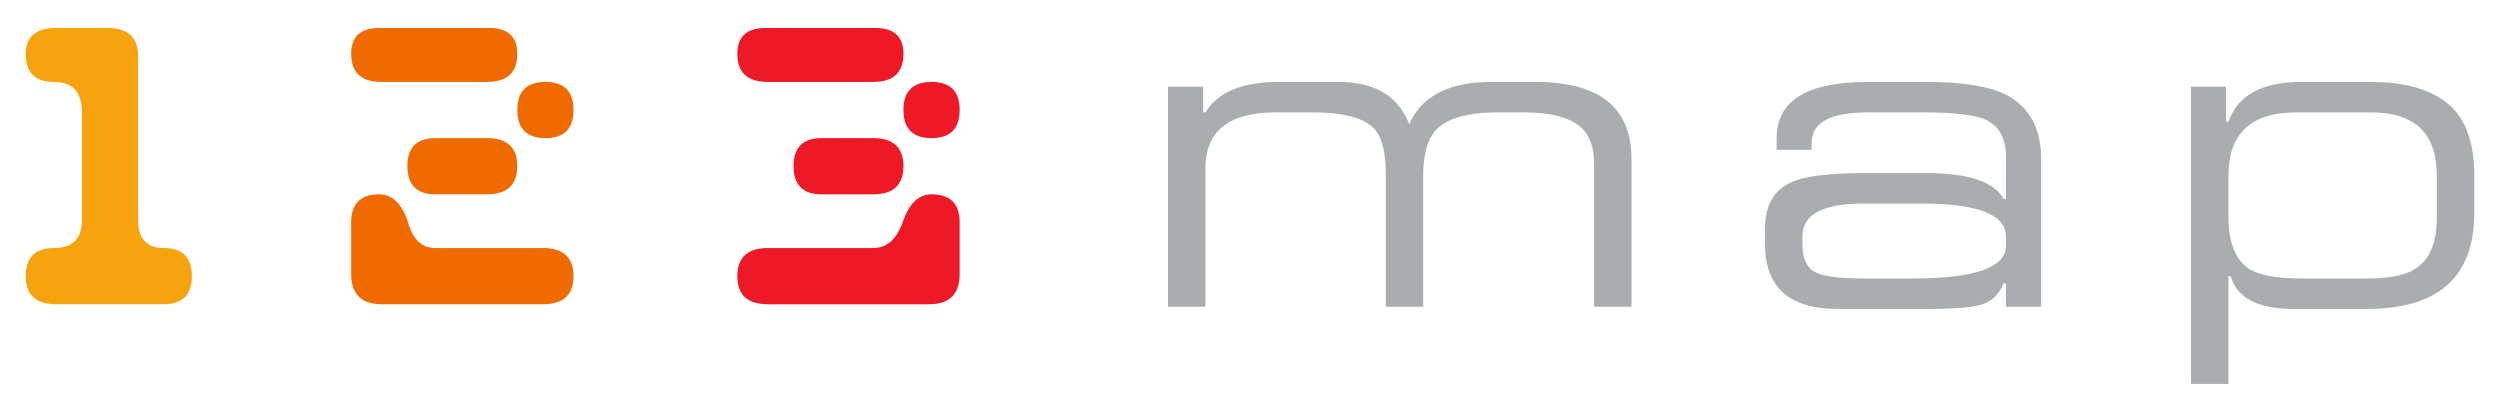
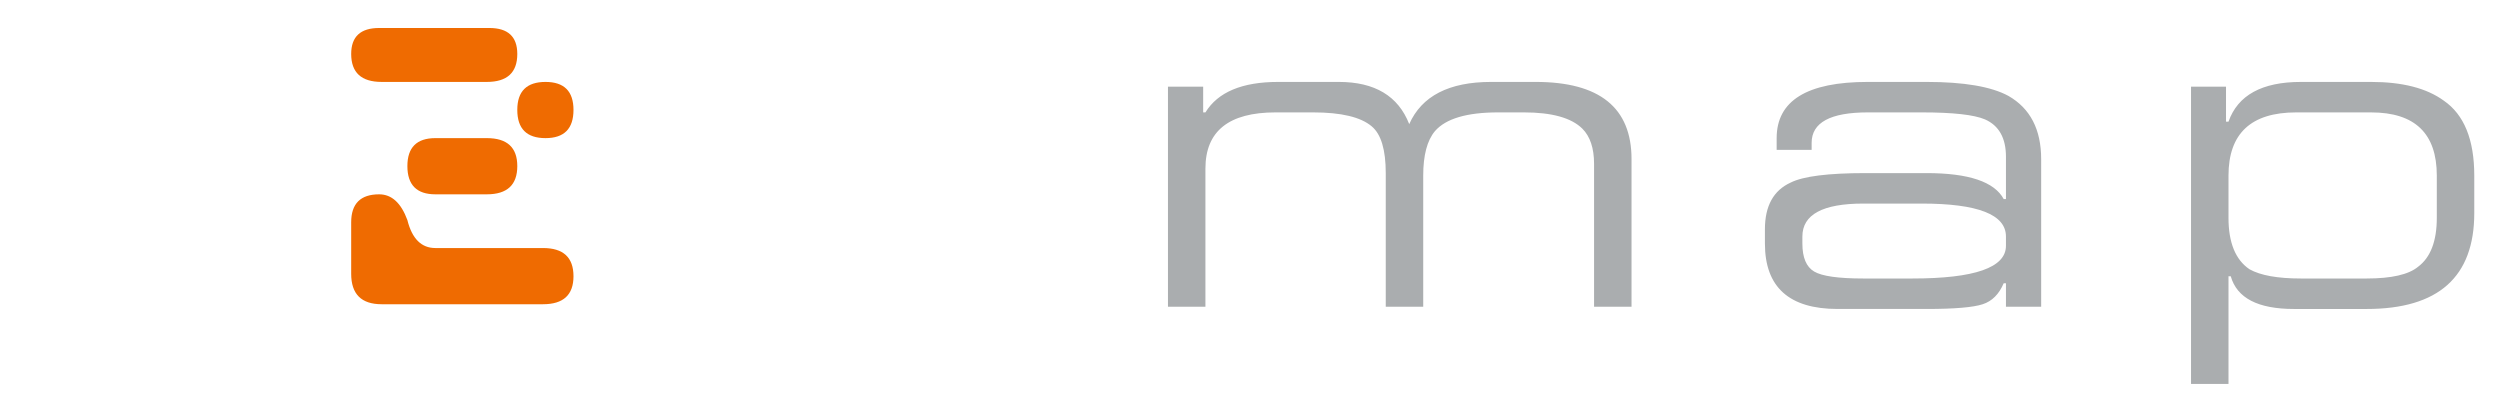
<svg xmlns="http://www.w3.org/2000/svg" xmlns:xlink="http://www.w3.org/1999/xlink" width="144.001" height="23.595">
  <defs>
    <g id="a" stroke-linecap="round" stroke-linejoin="round">
      <path d="M542-348q62 52 62 207v592h166v-581q0-135 52-197 72-83 280-83h114q186 0 259 72 52 52 52 156v633h166v-654q0-342-425-342h-197q-280 0-363 187-73-187-312-187H127q-239 0-322 135h-10v-114h-156v975h166v-612q0-249 311-249h166q187 0 260 62m1742 519q0 290 322 290h394q186 0 249-21 62-20 93-93h10v104h156v-654q0-197-145-280-114-62-363-62h-260q-404 0-404 249v52h155v-31q0-135 249-135h239q207 0 280 31 93 41 93 166v187h-10q-62-115-342-115h-270q-249 0-332 42-114 52-114 207v63m166-31q0-146 270-146h259q373 0 373 146v41q0 145-415 145h-217q-166 0-218-31t-52-124v-31m1877-664h-155V793h166V316h10q41 145 280 145h322q477 0 477-425v-166q0-239-135-332-114-83-322-83h-311q-259 0-321 176h-11v-155m643 114q291 0 291 280V57q0 155-83 217-63 52-228 52h-291q-155 0-228-41-93-63-93-228v-187q0-280 300-280h332" fill="#aaadaf" transform="scale(.013)" />
-       <path d="M-1408-545q-125 0-125 124 0 125 125 125 124 0 124-125 0-124-124-124m-726 0h467q134 0 134-124 0-115-124-115h-488q-124 0-124 115 0 124 135 124m238 249q-124 0-124 124 0 125 124 125h229q134 0 134-125 0-124-134-124h-229m229 487h-467q-135 0-135 125 0 124 135 124h715q135 0 135-135V77q0-124-124-124-83 0-125 114-41 124-134 124" fill="#ee1927" transform="scale(.013)" />
      <path d="M-3980 305q0 135 135 135h715q135 0 135-124 0-125-135-125h-477q-93 0-124-124-42-114-125-114-124 0-124 124v228m736-726q0 125 125 125 124 0 124-125 0-124-124-124-125 0-125 124m0-248q0-115-124-115h-488q-124 0-124 115 0 124 135 124h466q135 0 135-124m-363 373q-124 0-124 124 0 125 124 125h228q135 0 135-125 0-124-135-124h-228" fill="#ef6b01" transform="scale(.013)" />
-       <path d="M-5173-410V67q0 124-124 124-125 0-125 125 0 124 135 124h477q124 0 124-124 0-125-124-125-114 0-114-124v-726q0-125-135-125h-228q-135 0-135 115 0 124 125 124 124 0 124 135" fill="#f7a30f" transform="scale(.013)" />
    </g>
  </defs>
  <use xlink:href="#a" x="105" y="15" width="800" height="600" transform="translate(-33.032 -3.196)" />
</svg>